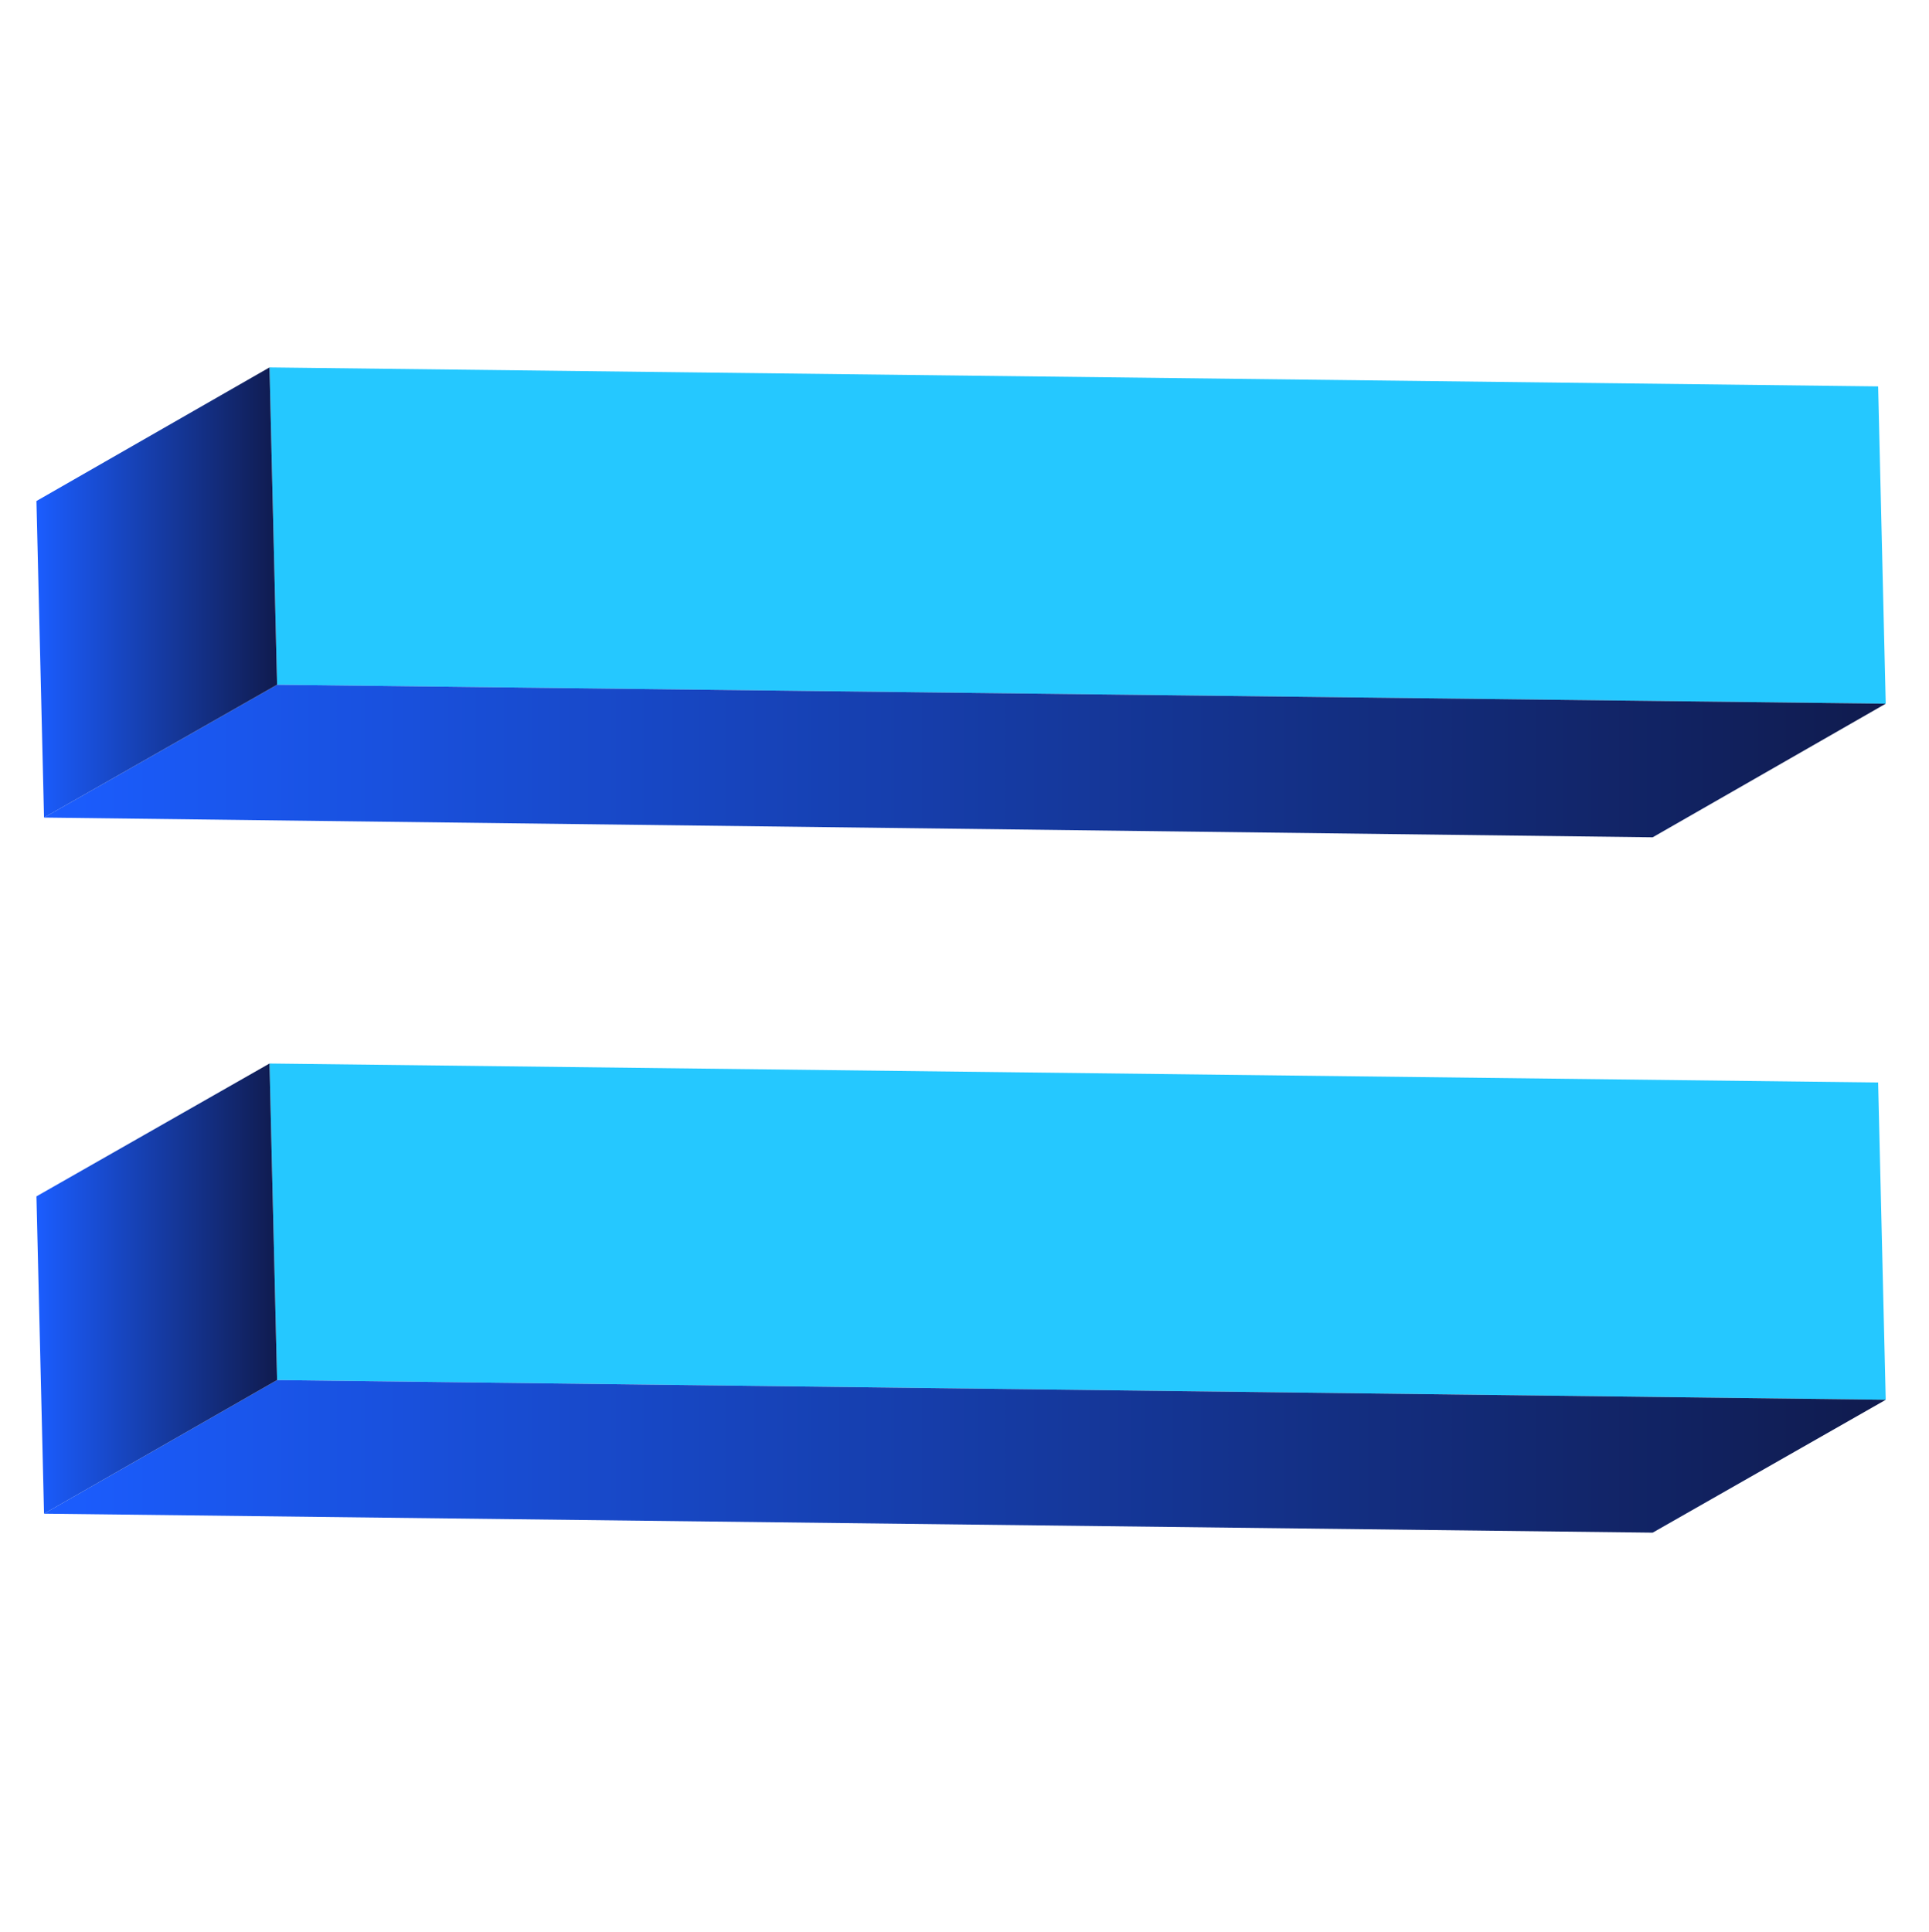
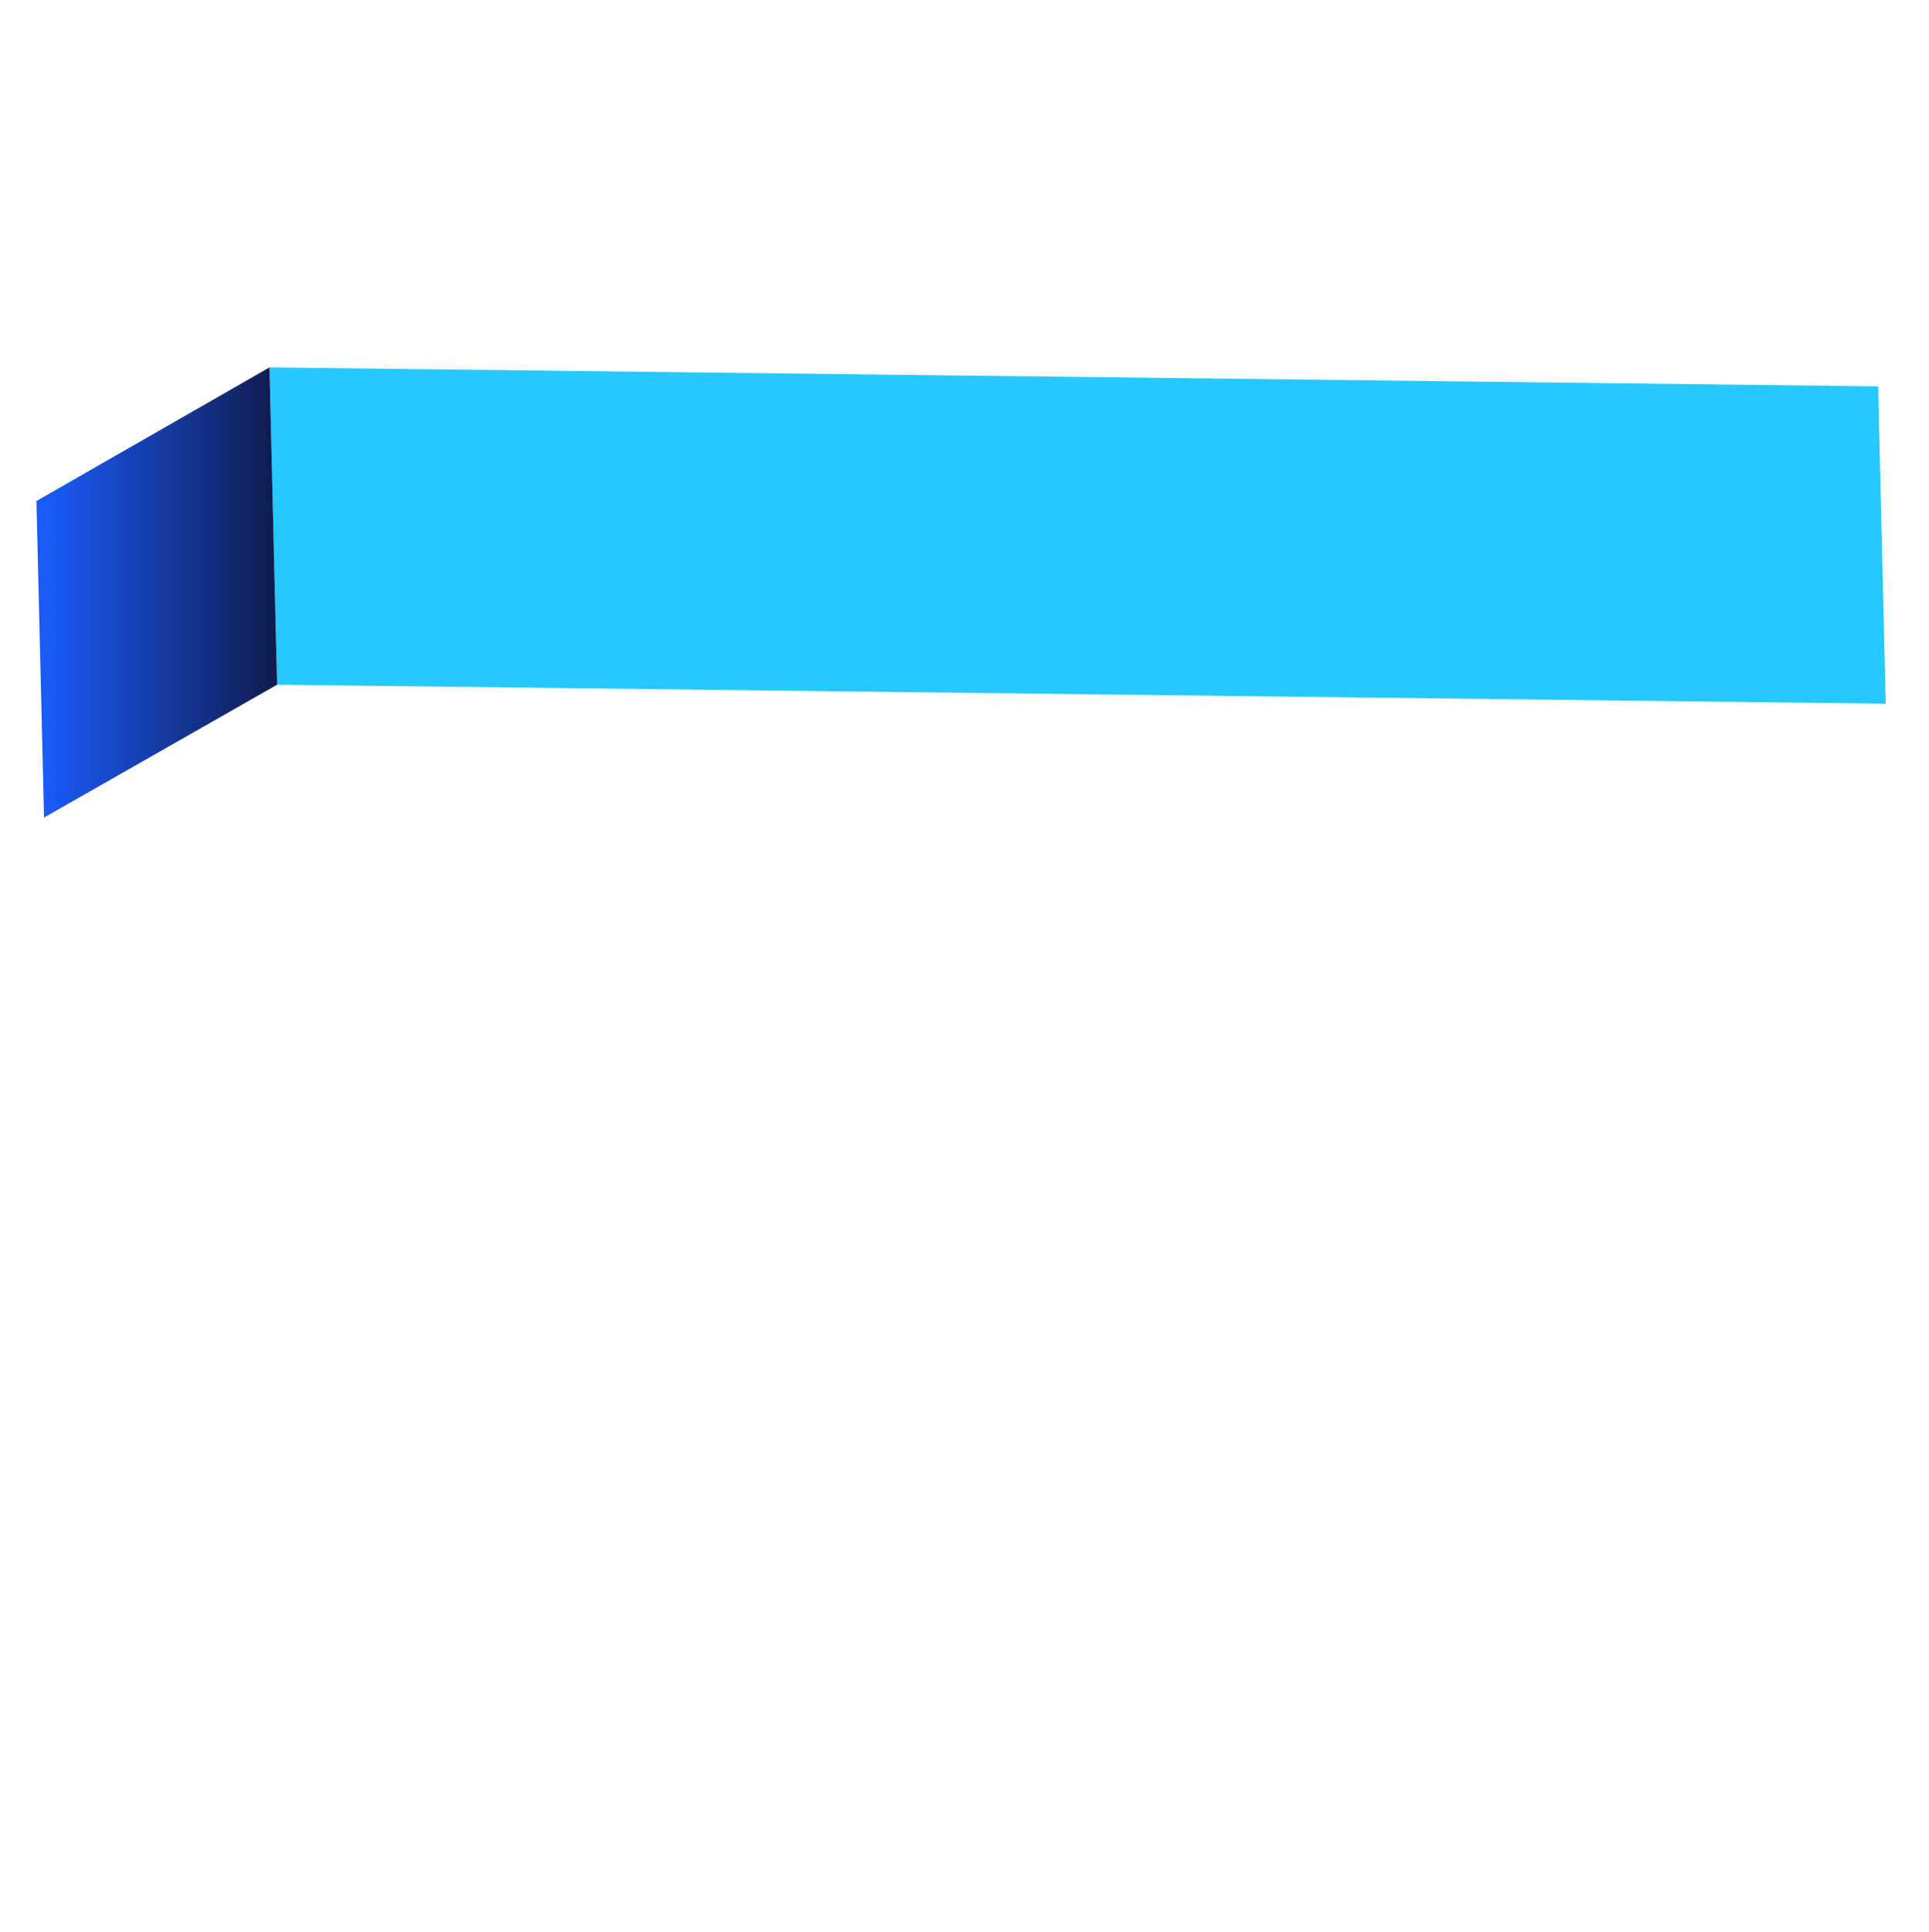
<svg xmlns="http://www.w3.org/2000/svg" version="1.1" id="Layer_1" x="0px" y="0px" viewBox="0 0 254.1 254.5" style="enable-background:new 0 0 254.1 254.5;" xml:space="preserve">
  <style type="text/css"> .st0{fill:#25C8FF;} .st1{fill:url(#SVGID_1_);} .st2{fill:url(#SVGID_2_);} .st3{fill:url(#SVGID_3_);} .st4{fill:url(#SVGID_4_);} </style>
  <g>
    <polygon class="st0" points="247.4,50.9 248.4,92.7 36.5,90.2 35.5,48.4 " />
  </g>
  <g>
    <linearGradient id="SVGID_1_" gradientUnits="userSpaceOnUse" x1="5.813" y1="100.239" x2="248.387" y2="100.239">
      <stop offset="0" style="stop-color:#1B5DFF" />
      <stop offset="0.999" style="stop-color:#101B4E" />
    </linearGradient>
-     <polygon class="st1" points="248.4,92.7 217.7,110.3 5.8,107.7 36.5,90.2 " />
  </g>
  <g>
    <linearGradient id="SVGID_2_" gradientUnits="userSpaceOnUse" x1="4.777" y1="78.072" x2="36.549" y2="78.072">
      <stop offset="0" style="stop-color:#1B5DFF" />
      <stop offset="0.999" style="stop-color:#101B4E" />
    </linearGradient>
    <polygon class="st2" points="36.5,90.2 5.8,107.7 4.8,66 35.5,48.4 " />
  </g>
  <g>
-     <polygon class="st0" points="247.4,142.6 248.4,184.4 36.5,181.8 35.5,140.1 " />
-   </g>
+     </g>
  <g>
    <linearGradient id="SVGID_3_" gradientUnits="userSpaceOnUse" x1="5.813" y1="191.889" x2="248.387" y2="191.889">
      <stop offset="0" style="stop-color:#1B5DFF" />
      <stop offset="0.999" style="stop-color:#101B4E" />
    </linearGradient>
-     <polygon class="st3" points="248.4,184.4 217.7,201.9 5.8,199.4 36.5,181.8 " />
  </g>
  <g>
    <linearGradient id="SVGID_4_" gradientUnits="userSpaceOnUse" x1="4.777" y1="169.723" x2="36.549" y2="169.723">
      <stop offset="0" style="stop-color:#1B5DFF" />
      <stop offset="0.999" style="stop-color:#101B4E" />
    </linearGradient>
-     <polygon class="st4" points="36.5,181.8 5.8,199.4 4.8,157.6 35.5,140.1 " />
  </g>
</svg>